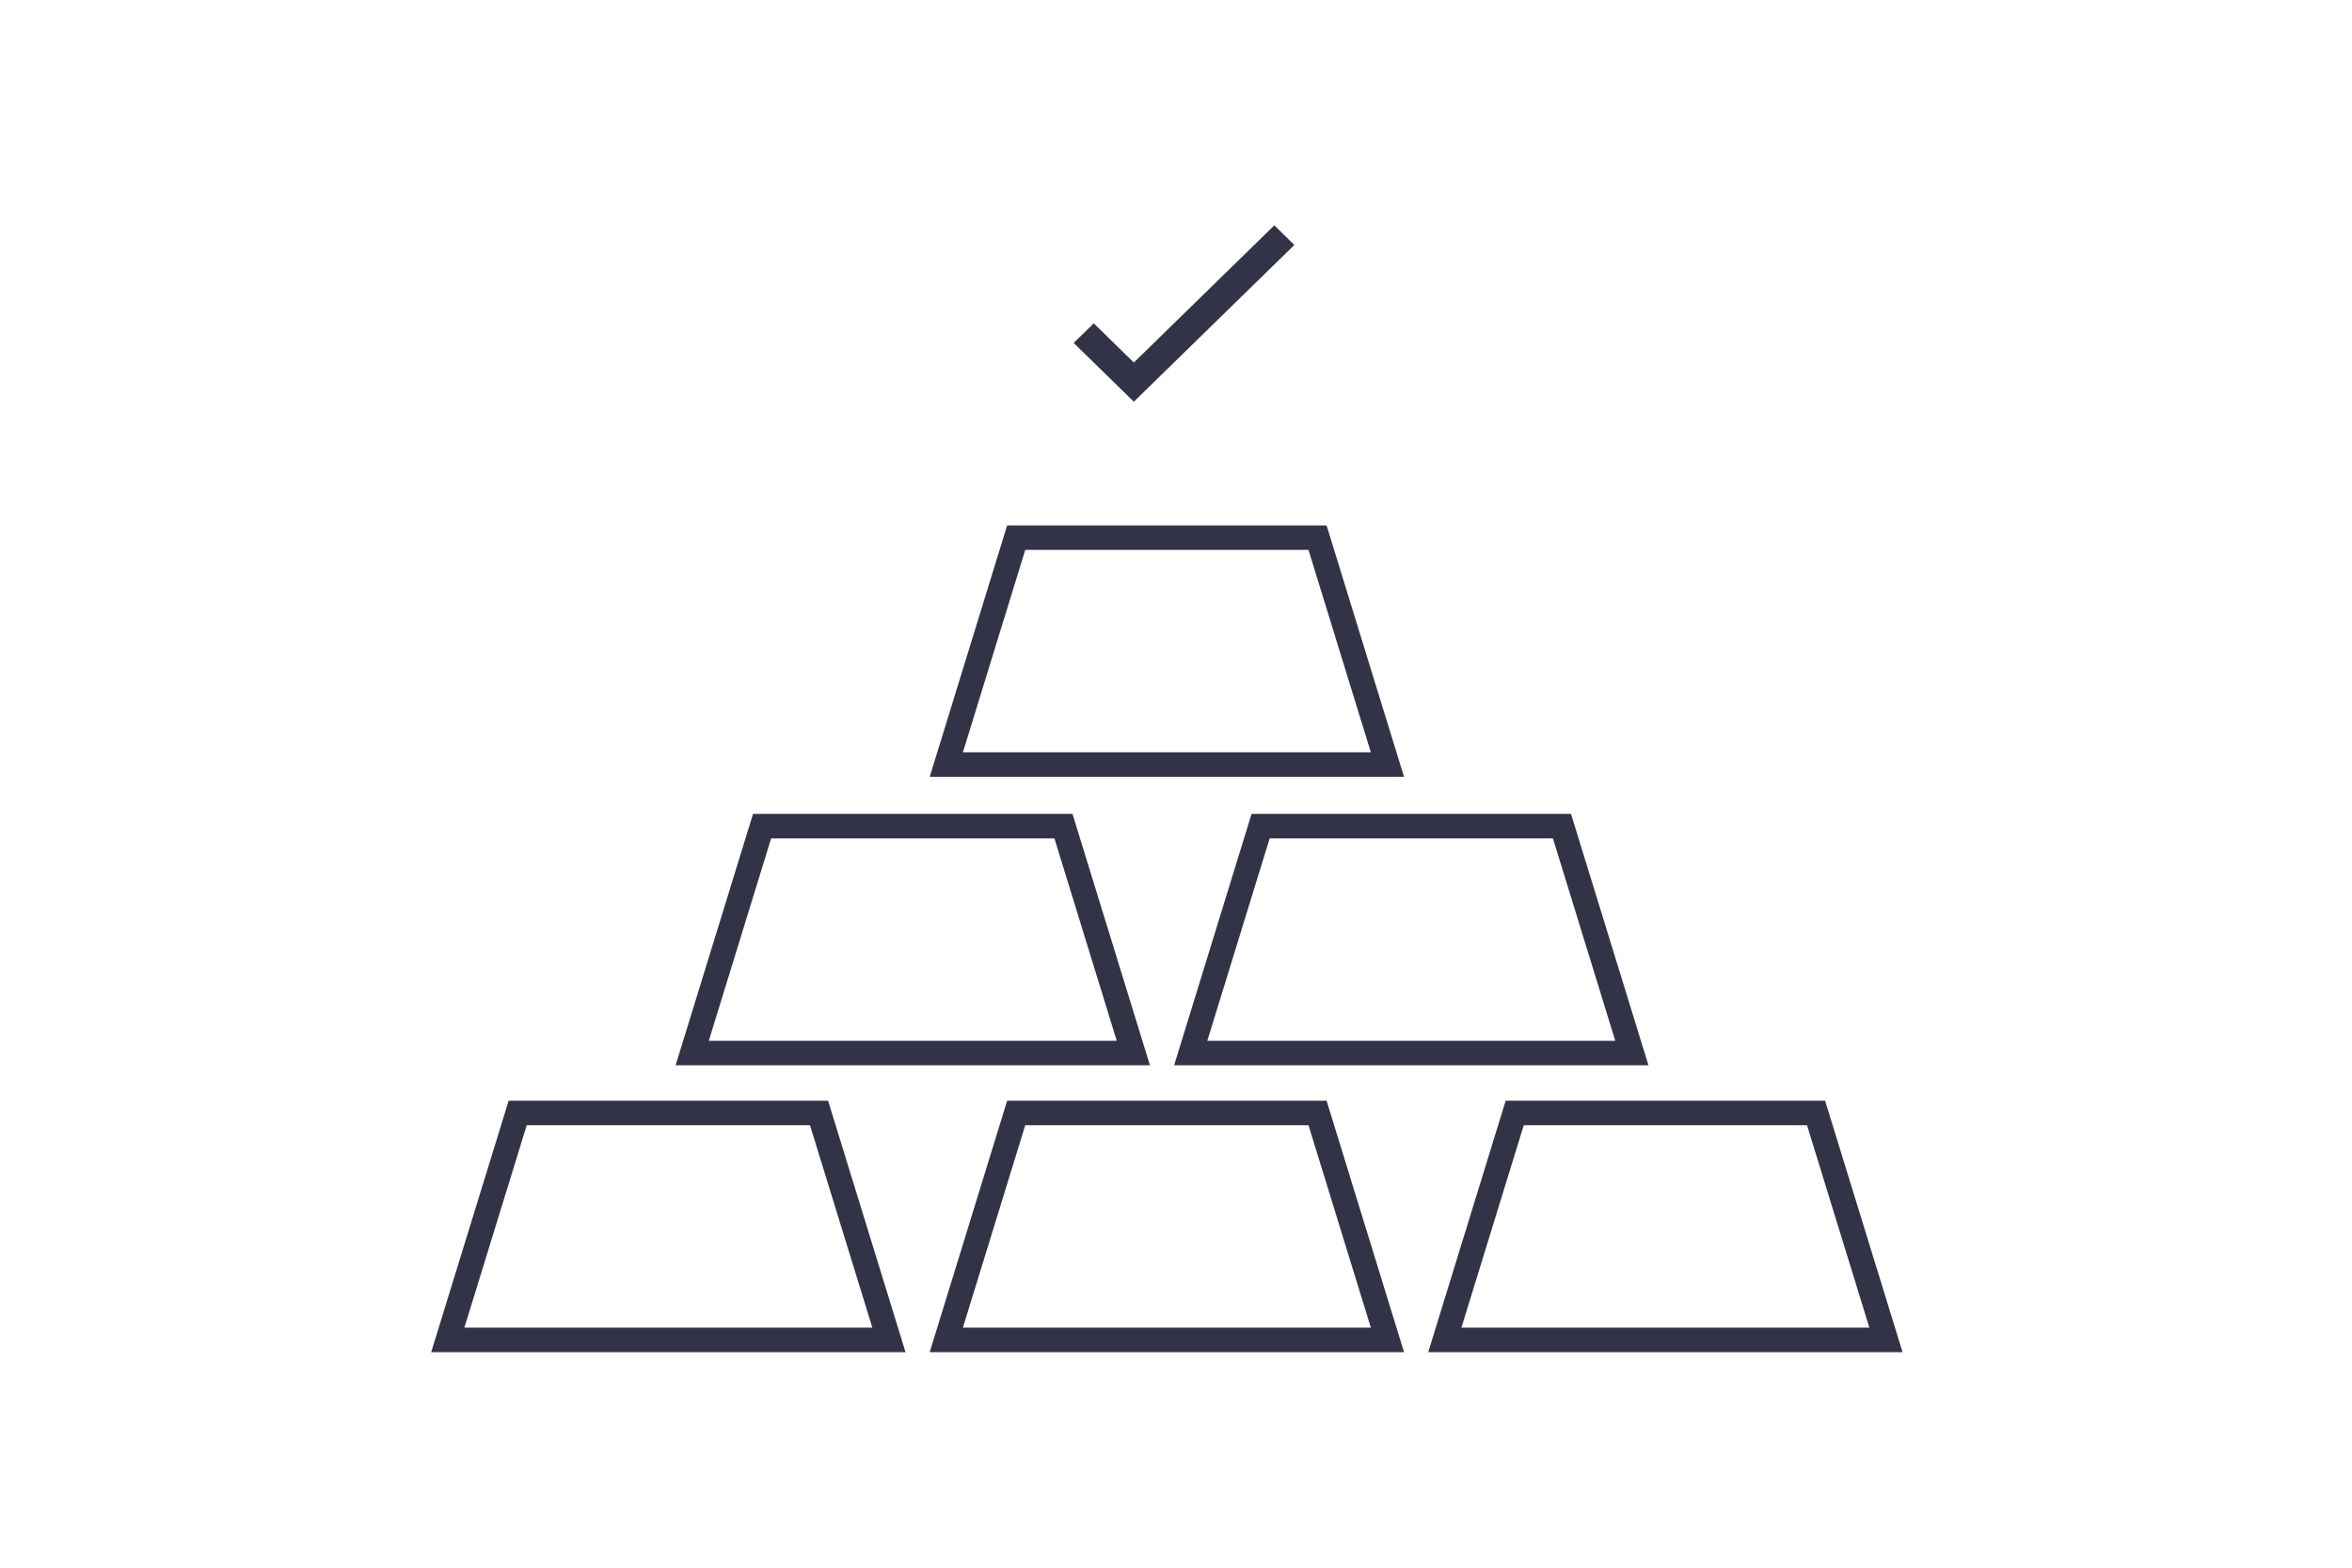
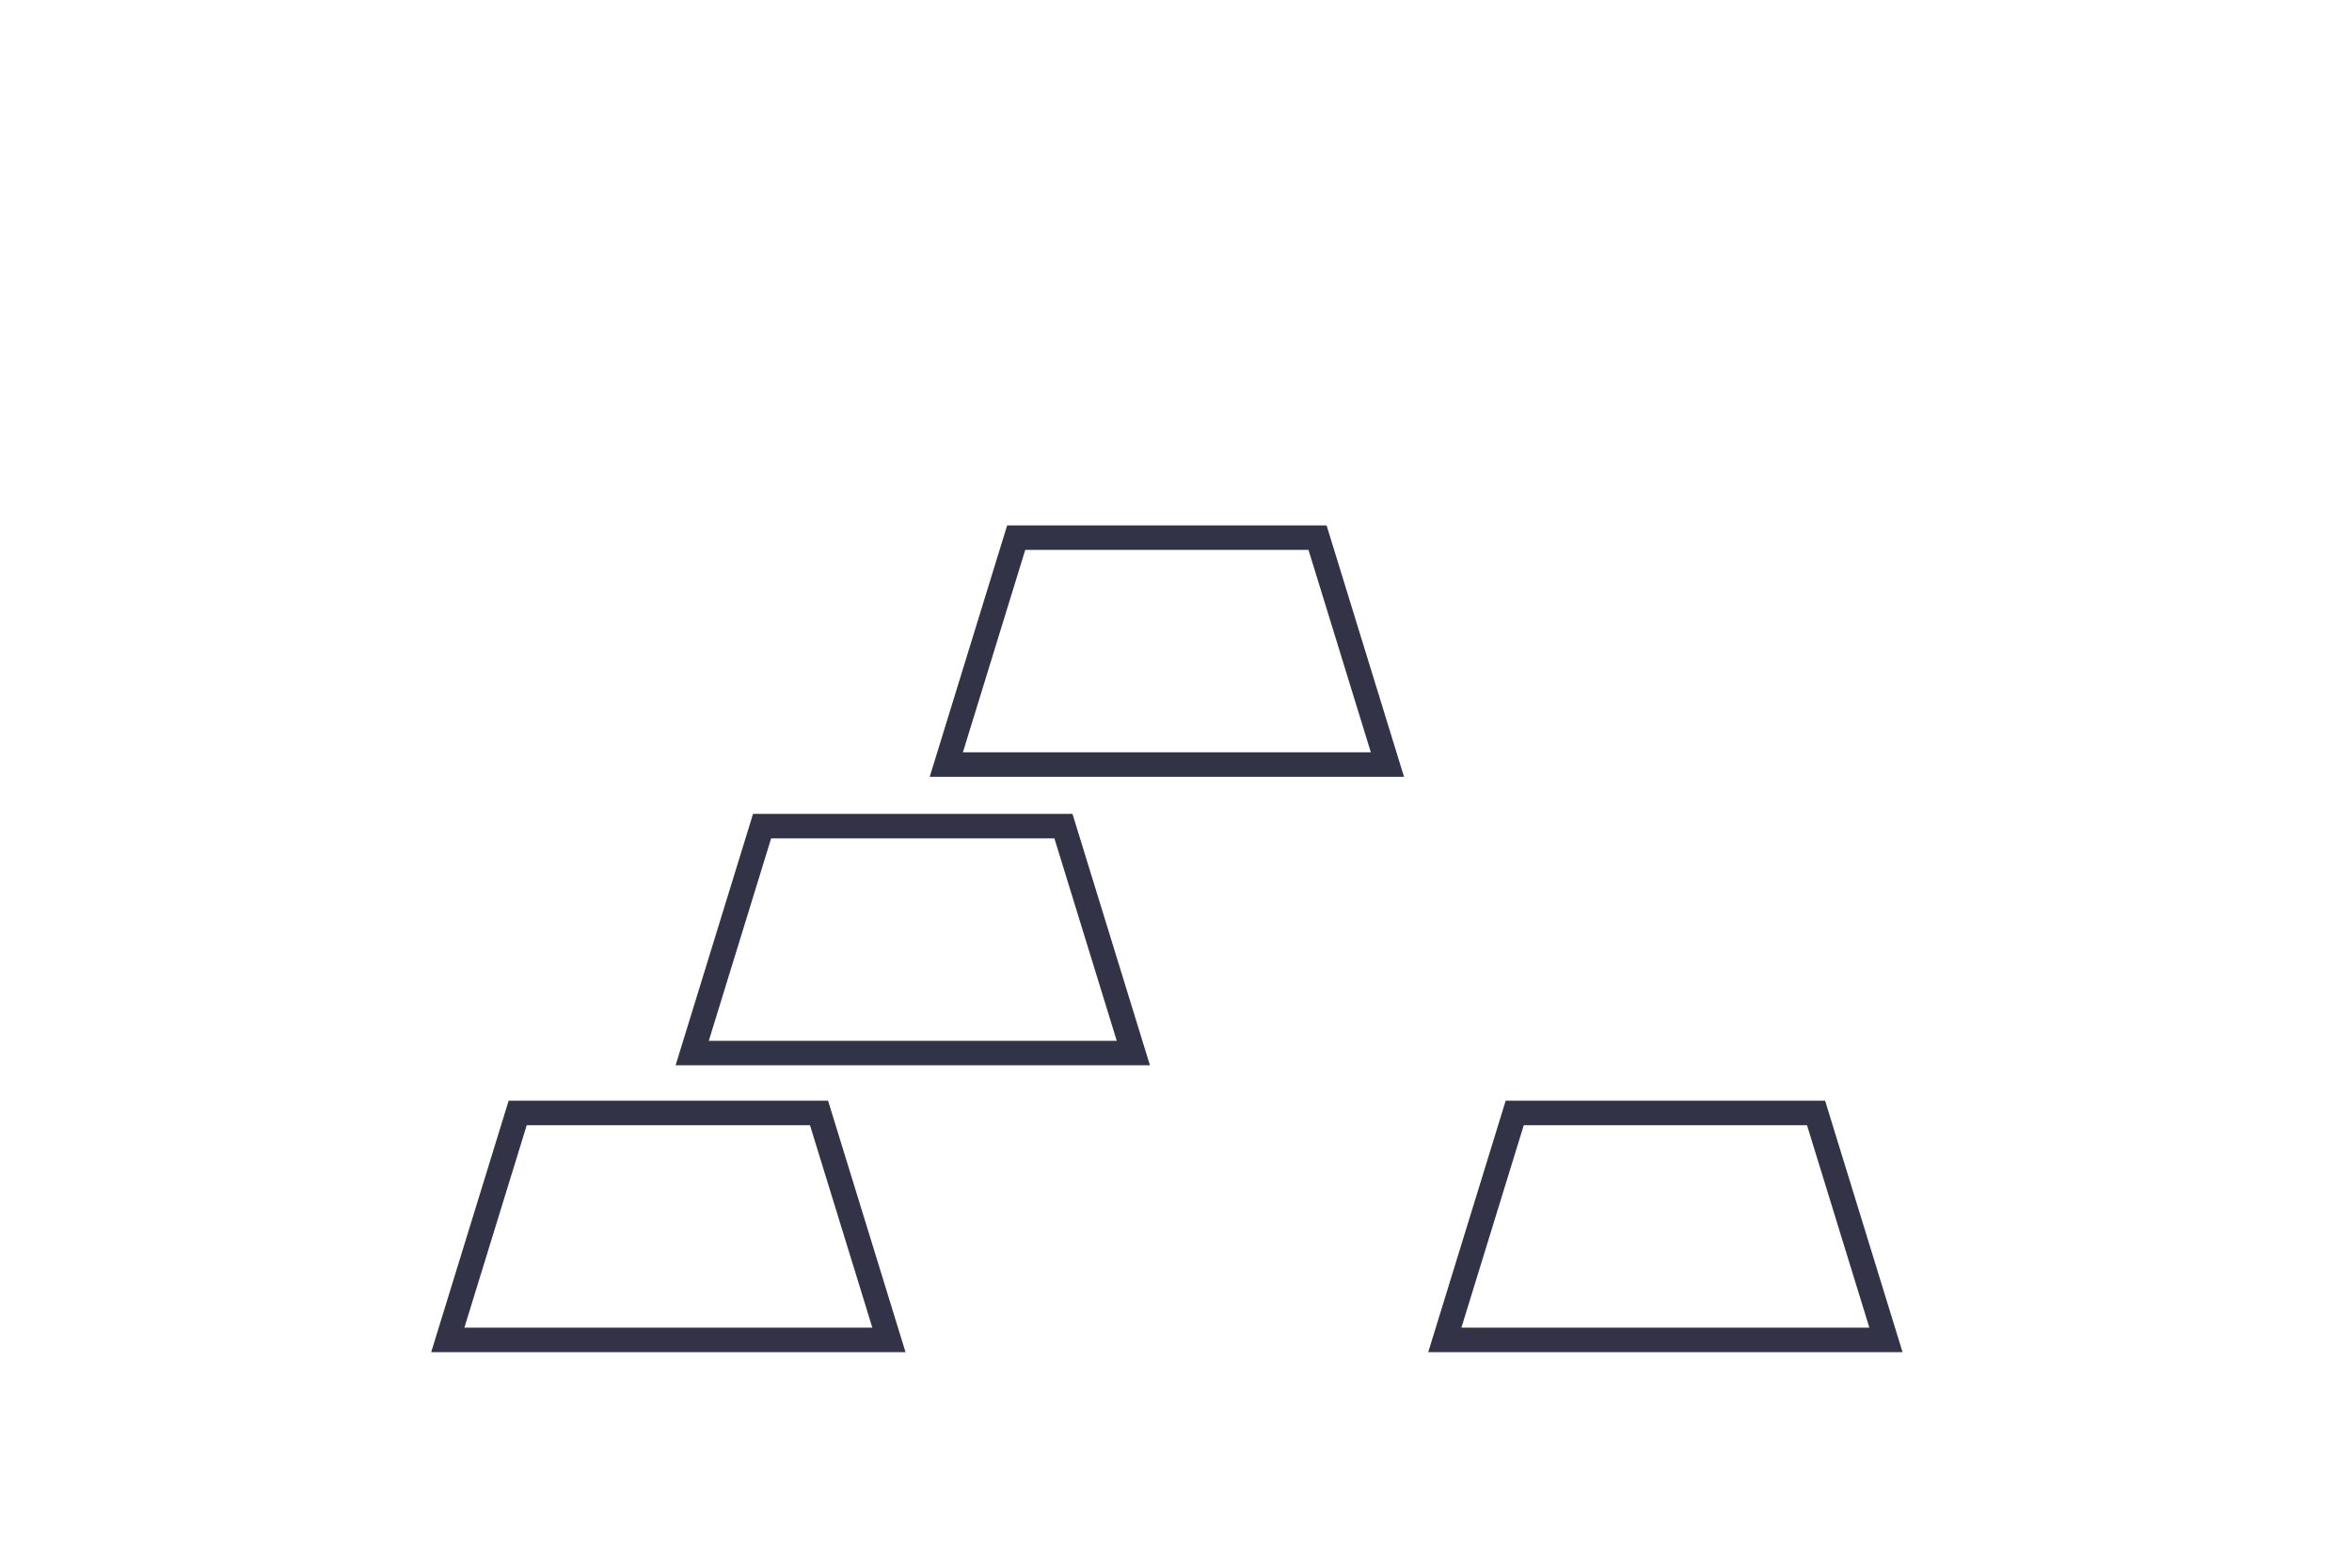
<svg xmlns="http://www.w3.org/2000/svg" width="240px" height="160px" viewBox="0 0 240 160" version="1.1">
  <title>Home Icon 1</title>
  <desc>Created with Sketch.</desc>
  <g id="Home-Icon-1" stroke="none" stroke-width="1" fill="none" fill-rule="evenodd">
    <g id="Home-Icon-1-Copy" transform="translate(44, 23)">
      <path d="M59.694,31.875 L52.562,55.033 L97.575,55.033 L90.443,31.875 L59.694,31.875 Z" id="Rectangle" stroke="#333347" stroke-width="2.5" />
      <path d="M33.765,61.316 L26.633,84.474 L71.647,84.474 L64.515,61.316 L33.765,61.316 Z" id="Rectangle-Copy-27" stroke="#333347" stroke-width="2.5" />
-       <path d="M84.634,61.316 L77.502,84.474 L122.516,84.474 L115.384,61.316 L84.634,61.316 Z" id="Rectangle-Copy-28" stroke="#333347" stroke-width="2.5" />
      <path d="M8.825,90.592 L1.693,113.75 L46.707,113.75 L39.575,90.592 L8.825,90.592 Z" id="Rectangle-Copy-30" stroke="#333347" stroke-width="2.5" />
-       <path d="M59.694,90.592 L52.562,113.75 L97.575,113.75 L90.443,90.592 L59.694,90.592 Z" id="Rectangle-Copy-29" stroke="#333347" stroke-width="2.5" />
      <path d="M110.563,90.592 L103.431,113.75 L148.444,113.75 L141.312,90.592 L110.563,90.592 Z" id="Rectangle-Copy-31" stroke="#333347" stroke-width="2.5" />
      <g id="Arrow-Teal-Copy-14" transform="translate(65.557, 0)" fill="#333347">
-         <polygon id="Fill-1-Copy-16" points="6.142 18 -6.57252031e-14 12 2.047 10 6.142 14.001 20.474 0 22.521 2.001" />
-       </g>
+         </g>
    </g>
  </g>
</svg>